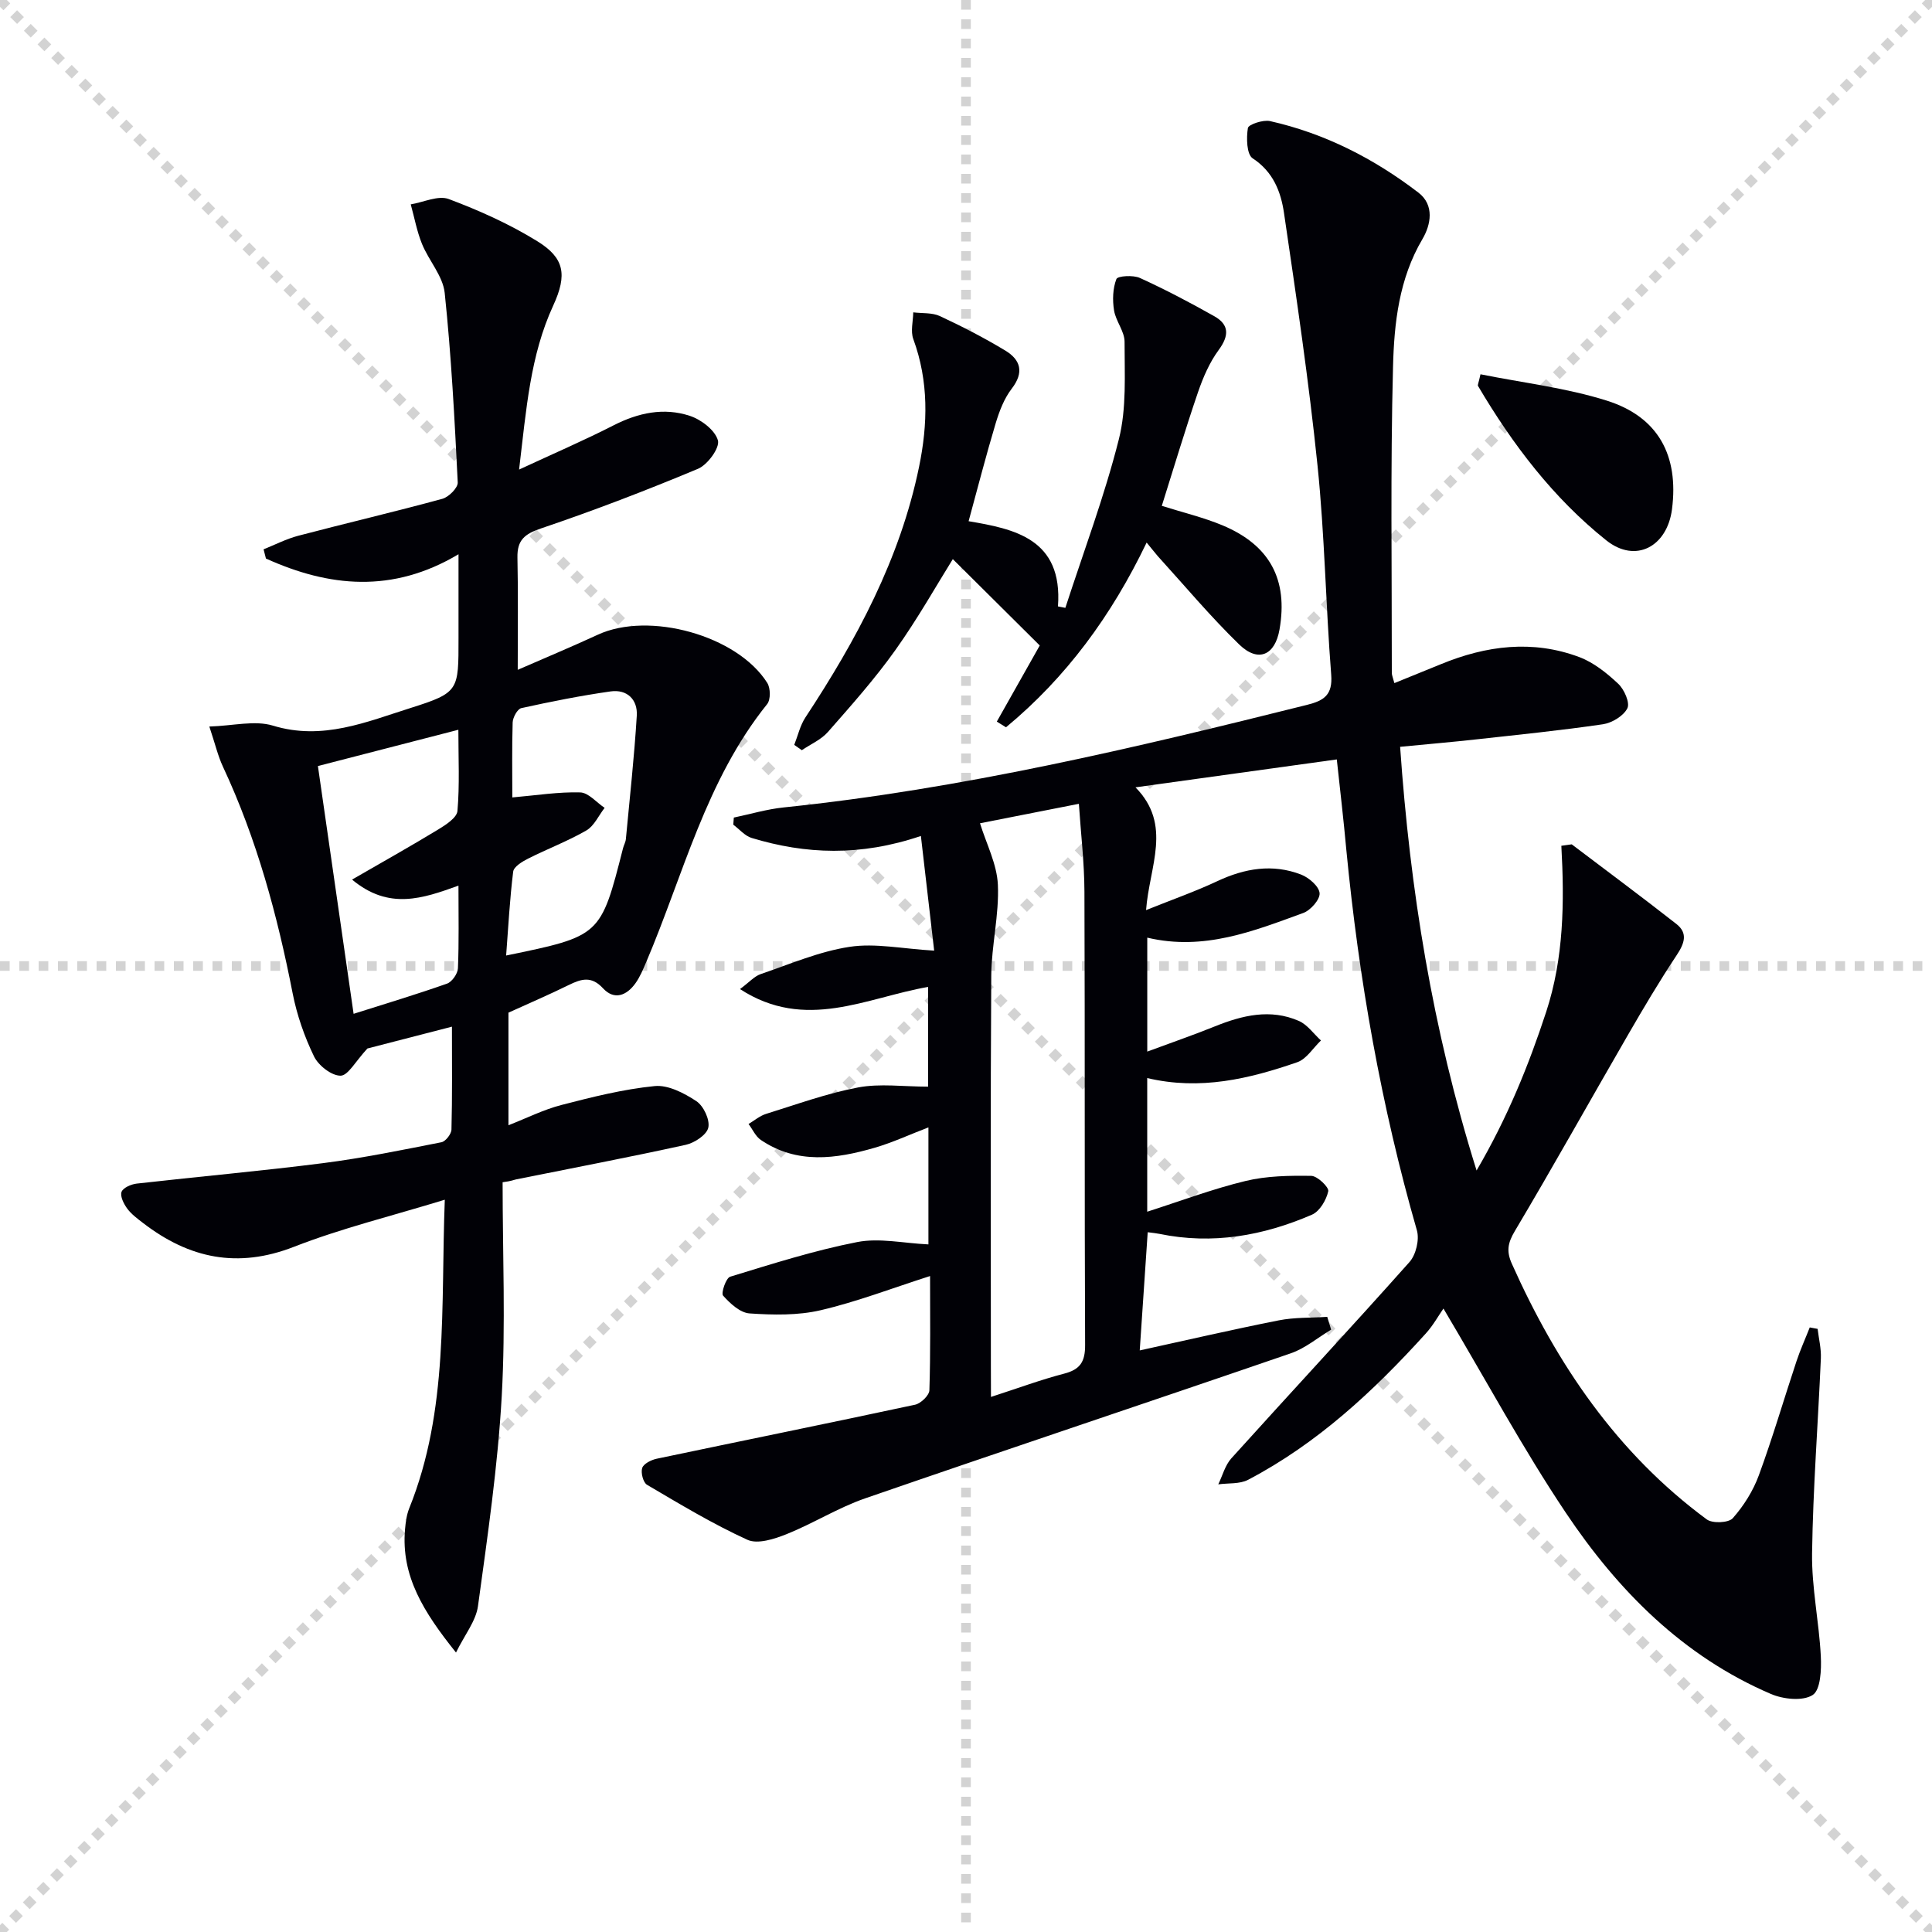
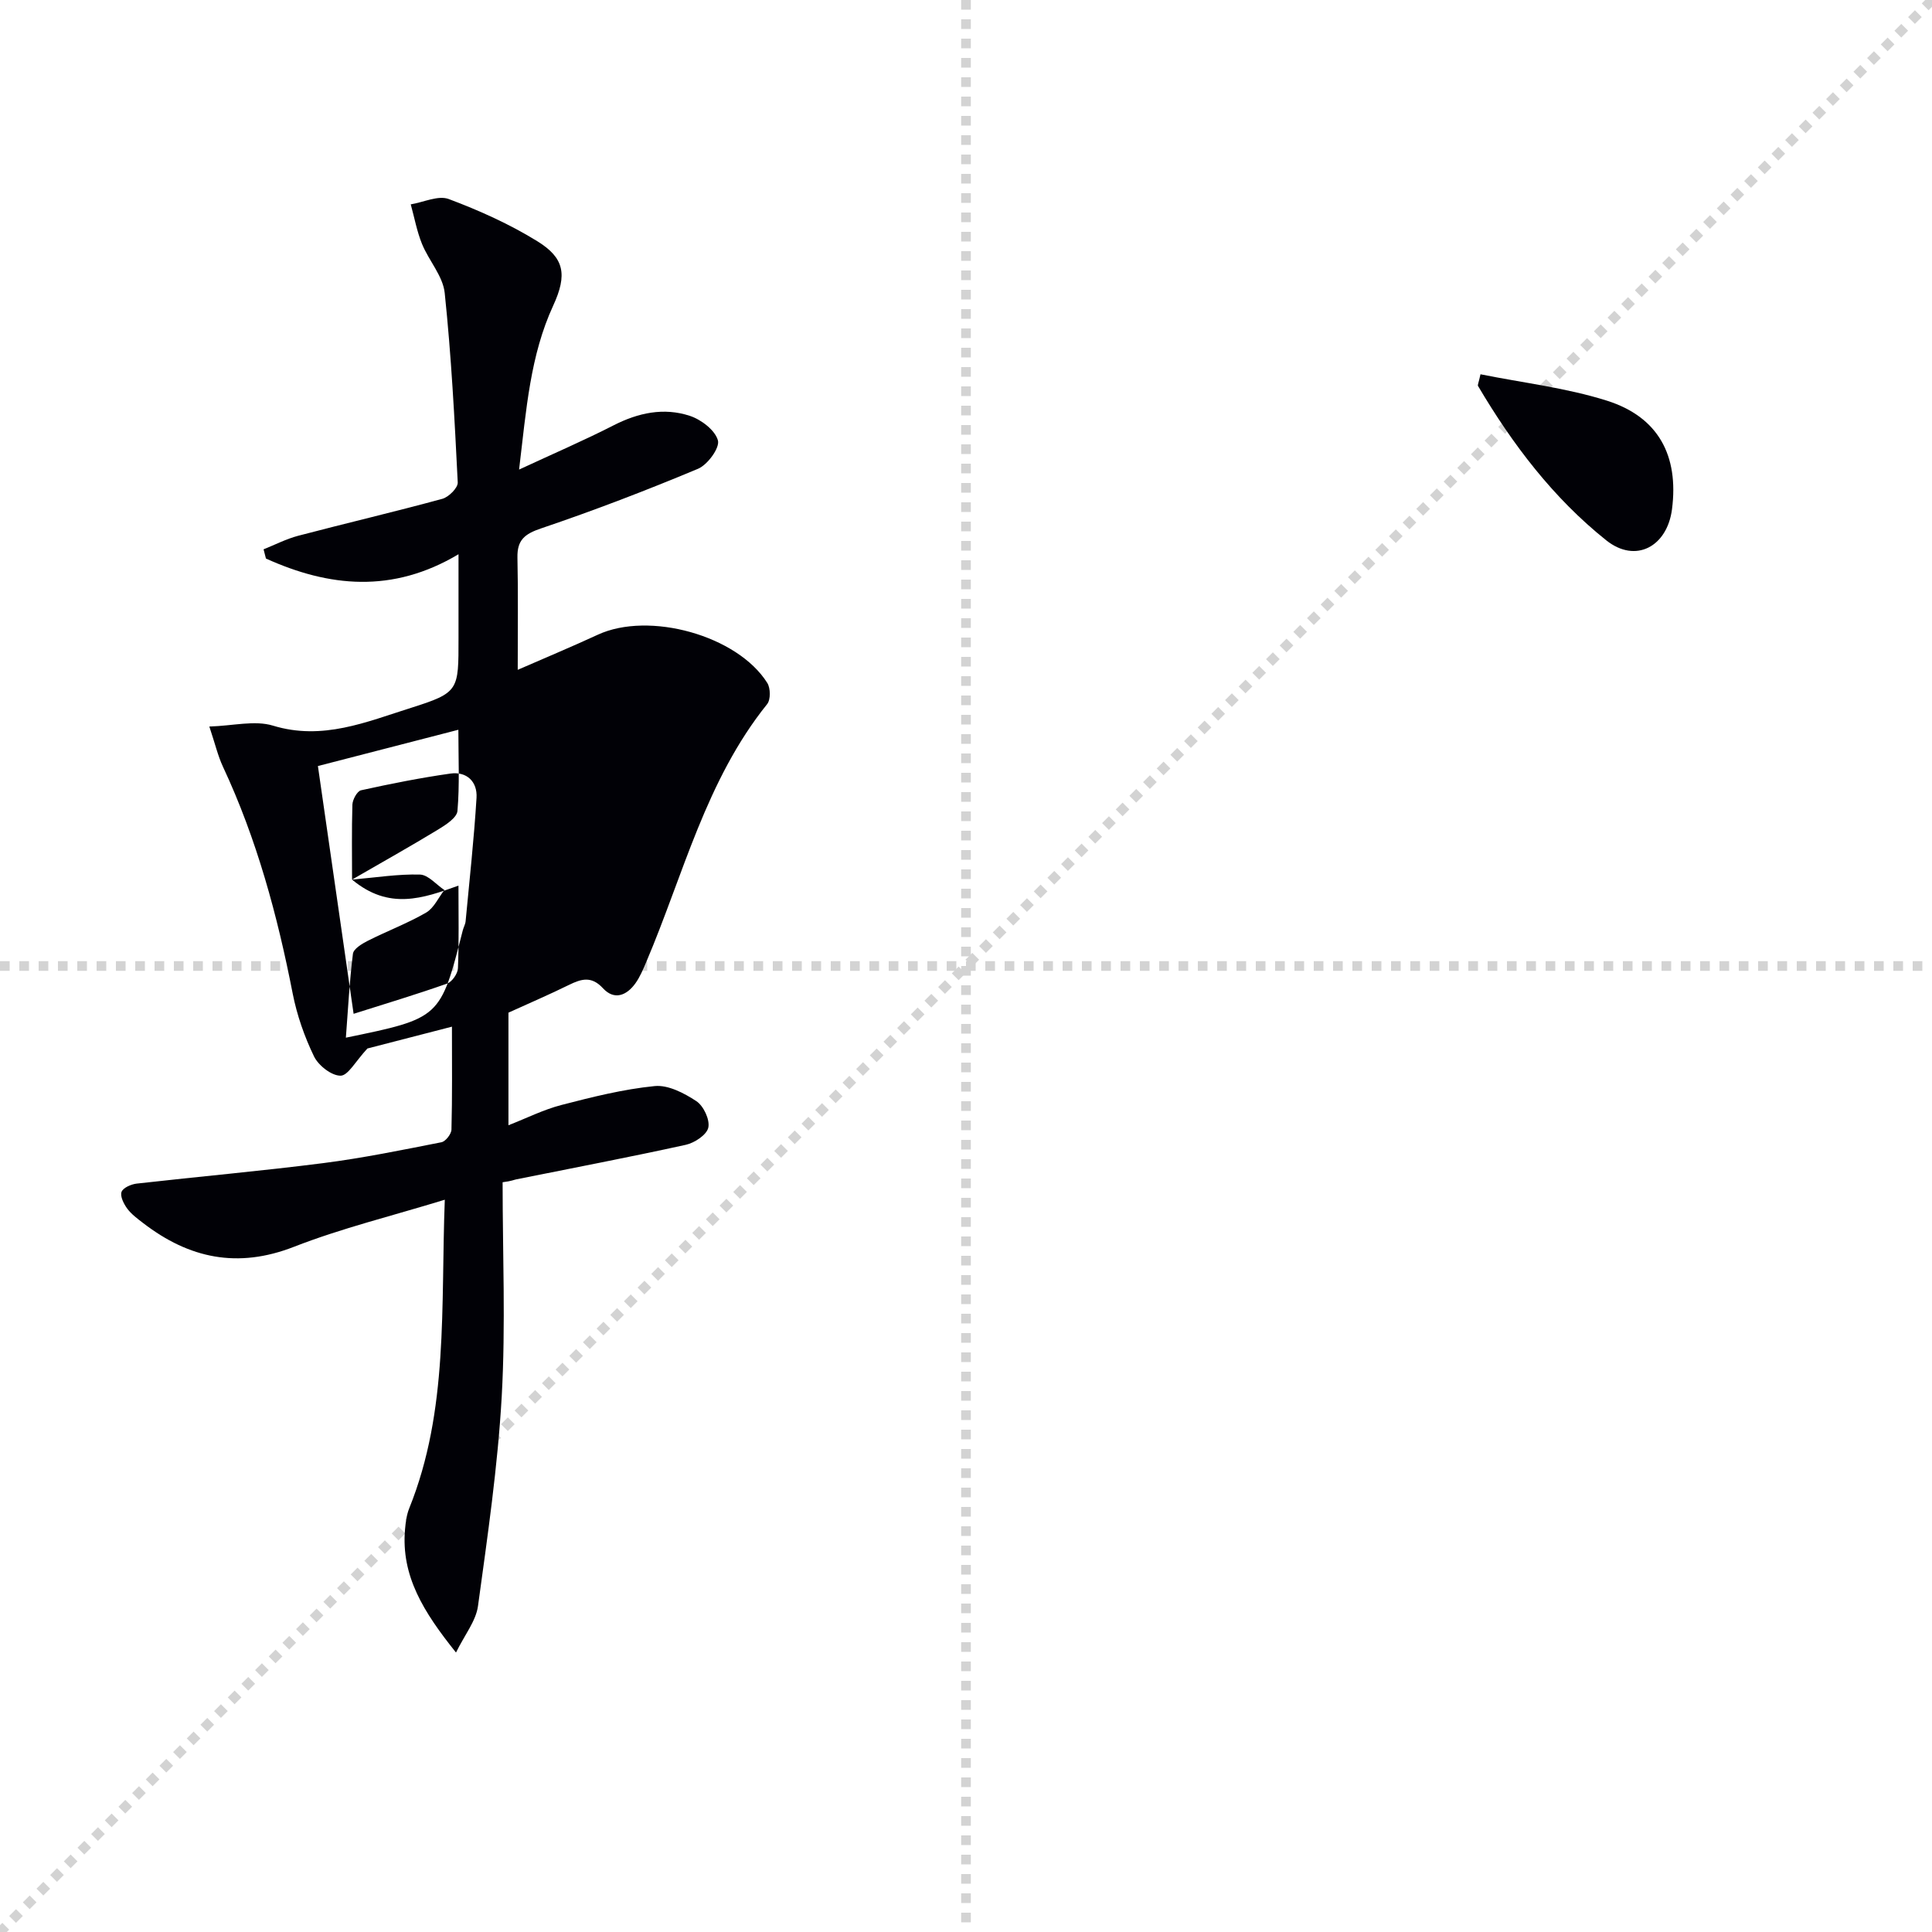
<svg xmlns="http://www.w3.org/2000/svg" enable-background="new 0 0 400 400" viewBox="0 0 400 400">
  <g stroke="lightgray" stroke-dasharray="1,1" stroke-width="1" transform="scale(2, 2)">
-     <line x1="0" y1="0" x2="200" y2="200" />
    <line x1="200" y1="0" x2="0" y2="200" />
    <line x1="100" y1="0" x2="100" y2="200" />
    <line x1="0" y1="100" x2="200" y2="100" />
  </g>
-   <path d="m276.77 157.23c-14.17 1.96-27.64 3.83-41.68 5.78 7.68 7.8 2.87 16.32 2.19 25.42 5.36-2.16 10.16-3.84 14.74-5.99 5.69-2.67 11.45-3.65 17.36-1.37 1.62.63 3.71 2.43 3.83 3.85.11 1.3-1.86 3.55-3.38 4.1-10.28 3.75-20.57 7.89-32.3 5.11v23.59c4.9-1.82 9.49-3.4 14-5.22 5.7-2.3 11.49-3.7 17.38-1.13 1.78.78 3.07 2.67 4.58 4.05-1.62 1.54-2.98 3.83-4.9 4.5-9.94 3.44-20.08 5.88-31.07 3.28v27.67c6.9-2.21 13.52-4.71 20.35-6.36 4.38-1.06 9.08-1.13 13.62-1.06 1.27.02 3.7 2.37 3.51 3.19-.4 1.81-1.77 4.15-3.36 4.84-10.09 4.37-20.61 6.25-31.59 3.98-.64-.13-1.29-.19-2.43-.34-.55 8.18-1.09 16.17-1.65 24.47 9.82-2.15 19.26-4.34 28.77-6.22 3.27-.65 6.7-.51 10.05-.73.27.88.54 1.76.81 2.65-2.78 1.66-5.36 3.87-8.36 4.9-29.34 10.09-58.79 19.89-88.12 30.03-5.61 1.94-10.74 5.19-16.27 7.41-2.52 1.01-5.99 2.13-8.1 1.17-7.17-3.27-13.98-7.38-20.79-11.39-.8-.47-1.32-2.5-1-3.48.29-.88 1.86-1.67 2.98-1.91 17.84-3.75 35.7-7.37 53.52-11.19 1.19-.26 2.93-1.93 2.96-2.99.25-7.78.14-15.56.14-23.65-7.9 2.53-15.16 5.33-22.66 7.08-4.72 1.1-9.83.99-14.71.66-1.95-.13-4.03-2.06-5.48-3.68-.46-.52.59-3.65 1.46-3.92 8.7-2.66 17.42-5.44 26.33-7.18 4.59-.89 9.58.25 14.72.49 0-7.24 0-15.46 0-24.23-3.88 1.49-7.44 3.15-11.16 4.23-7.99 2.31-16.04 3.44-23.53-1.62-1.1-.74-1.71-2.19-2.55-3.31 1.21-.72 2.34-1.7 3.65-2.1 6.31-1.96 12.58-4.25 19.05-5.47 4.52-.85 9.34-.16 14.47-.16 0-6.48 0-13.47 0-20.65-12.78 2.22-25.37 9.26-38.94.45 1.92-1.43 2.97-2.65 4.27-3.1 6.1-2.08 12.15-4.7 18.44-5.65 5.3-.81 10.91.41 17.49.79-.84-7.3-1.76-15.21-2.75-23.74-12.57 4.25-23.84 3.8-35.04.41-1.41-.43-2.54-1.81-3.8-2.75.04-.49.07-.98.11-1.47 3.44-.72 6.84-1.74 10.32-2.1 36.78-3.8 72.62-12.3 108.38-21.24 3.51-.88 5.31-2.06 4.98-6.25-1.13-14.41-1.35-28.91-2.83-43.28-1.8-17.49-4.38-34.9-6.94-52.29-.64-4.37-2.21-8.53-6.49-11.33-1.25-.82-1.32-4.21-.99-6.27.12-.74 3.15-1.76 4.58-1.44 11.36 2.55 21.54 7.77 30.73 14.81 3.35 2.57 2.59 6.64.83 9.62-4.86 8.24-5.86 17.41-6.09 26.45-.55 21.11-.23 42.25-.25 63.37 0 .46.22.93.53 2.11 3.31-1.35 6.48-2.62 9.64-3.92 9.38-3.86 18.98-5.09 28.64-1.47 2.98 1.12 5.71 3.31 8.07 5.53 1.24 1.16 2.46 3.93 1.89 5.07-.8 1.59-3.18 3.03-5.06 3.31-8.71 1.28-17.47 2.16-26.22 3.13-4.95.55-9.91.97-15.77 1.54 2.05 29.43 6.64 58.37 15.83 87.72 6.42-10.99 10.76-21.72 14.41-32.84 3.65-11.14 3.79-22.68 3.14-34.39.72-.1 1.44-.2 2.15-.3 7.23 5.48 14.53 10.89 21.67 16.49 2.47 1.94 1.63 4.09.03 6.5-3.56 5.36-6.85 10.92-10.07 16.49-7.82 13.51-15.42 27.15-23.4 40.57-1.47 2.47-1.79 4.18-.63 6.78 9.31 20.83 21.79 39.23 40.36 52.94 1.18.87 4.52.72 5.38-.25 2.26-2.55 4.21-5.65 5.39-8.86 2.86-7.78 5.18-15.76 7.8-23.63.79-2.38 1.83-4.67 2.75-7.01.54.1 1.09.2 1.63.3.24 2.04.76 4.08.67 6.11-.58 13.45-1.63 26.9-1.82 40.35-.1 7.09 1.45 14.2 1.81 21.32.14 2.76-.04 6.96-1.68 8.02-2.04 1.32-6.1.89-8.67-.22-18.22-7.81-31.68-21.43-42.45-37.52-8.86-13.23-16.44-27.31-25.33-42.27-1 1.43-2.12 3.47-3.64 5.15-10.78 11.91-22.45 22.78-36.81 30.31-1.74.91-4.1.65-6.17.94.88-1.81 1.41-3.95 2.71-5.39 12.25-13.58 24.72-26.98 36.88-40.64 1.34-1.51 2.09-4.64 1.53-6.57-7.41-25.77-12.02-52.04-14.6-78.69-.56-6.17-1.27-12.24-1.98-18.8zm-71.6 131.99c5.72-1.85 10.37-3.58 15.14-4.82 3.34-.86 4.37-2.48 4.35-5.94-.14-31.28-.02-62.57-.14-93.85-.02-6.05-.75-12.1-1.15-18.19-7.63 1.5-14.52 2.86-20.47 4.03 1.31 4.25 3.51 8.45 3.7 12.73.28 6.23-1.32 12.53-1.37 18.8-.18 26.96-.08 53.92-.08 80.87.02 1.81.02 3.61.02 6.37z" fill="#010106" />
-   <path d="m107.19 138.68c5.39-2.36 11.02-4.7 16.56-7.26 10.6-4.92 28.93.13 35.11 9.98.68 1.08.71 3.46-.03 4.38-12.69 15.78-17.33 35.3-25.03 53.39-.65 1.52-1.29 3.08-2.24 4.41-1.81 2.53-4.37 3.57-6.71 1.04-2.38-2.59-4.47-1.97-7.06-.7-4.02 1.98-8.15 3.75-12.52 5.74v23.31c3.75-1.46 7.24-3.23 10.95-4.19 6.36-1.65 12.81-3.27 19.32-3.92 2.79-.28 6.11 1.46 8.63 3.12 1.49.98 2.83 3.83 2.48 5.47-.31 1.49-2.84 3.17-4.66 3.57-11.67 2.57-23.42 4.8-35.13 7.16-.47.09-.9.35-2.8.59 0 14.77.64 29.57-.18 44.29-.82 14.54-2.94 29.02-4.92 43.47-.43 3.09-2.74 5.93-4.55 9.61-6.68-8.34-11.41-15.83-10.55-25.54.13-1.46.33-2.99.87-4.33 8.19-20.32 6.51-41.69 7.36-63.88-11.02 3.38-21.37 5.9-31.21 9.74-11.67 4.56-21.71 2.42-31.22-4.89-1.18-.91-2.44-1.83-3.31-3-.72-.98-1.51-2.54-1.19-3.46.3-.86 1.99-1.6 3.15-1.73 12.87-1.46 25.77-2.6 38.62-4.24 8.21-1.05 16.34-2.72 24.46-4.32.86-.17 2.06-1.7 2.08-2.63.18-6.81.1-13.63.1-21.3-6.69 1.73-12.84 3.32-17.5 4.52-2.46 2.64-4 5.62-5.56 5.63-1.88.01-4.59-2.11-5.5-4-1.98-4.09-3.53-8.53-4.41-13-3.16-16.18-7.43-31.98-14.44-46.97-1.04-2.22-1.6-4.67-2.82-8.32 4.89-.14 9.4-1.34 13.19-.18 10.26 3.13 19.37-.79 28.54-3.68 10-3.16 9.86-3.63 9.86-14.41 0-5.48 0-10.95 0-17.4-13.67 8.15-26.82 6.79-39.87.89-.16-.64-.33-1.27-.49-1.91 2.38-.95 4.69-2.15 7.15-2.8 9.93-2.61 19.94-4.95 29.85-7.65 1.33-.36 3.26-2.28 3.2-3.4-.65-13.1-1.33-26.2-2.7-39.24-.37-3.5-3.29-6.68-4.7-10.14-1.06-2.61-1.57-5.45-2.33-8.19 2.65-.43 5.69-1.92 7.87-1.1 6.32 2.37 12.6 5.19 18.33 8.73 5.59 3.45 6.26 6.89 3.3 13.32-4.76 10.32-5.56 21.35-7.07 33.96 7.17-3.33 13.46-6.04 19.55-9.15 5.12-2.62 10.42-3.75 15.81-1.97 2.35.77 5.24 2.98 5.81 5.09.41 1.54-2.14 5.04-4.13 5.87-10.68 4.47-21.52 8.63-32.49 12.34-3.41 1.15-4.96 2.42-4.89 6.02.16 7.43.06 14.89.06 23.26zm-34.3 43.43c6.47-3.74 12.21-6.95 17.83-10.37 1.58-.96 3.87-2.44 3.99-3.84.47-5.38.19-10.82.19-16.81-10.28 2.65-19.81 5.11-29.08 7.51 2.51 17.4 4.93 34.21 7.39 51.3 6.5-2.06 12.98-4.01 19.34-6.25 1.03-.36 2.21-2.05 2.26-3.17.23-5.45.11-10.92.11-17.12-7.4 2.67-14.4 5.12-22.03-1.25zm33.18-17.01c5.06-.44 9.57-1.17 14.06-1.04 1.71.05 3.37 2.08 5.05 3.2-1.24 1.59-2.16 3.73-3.77 4.67-3.86 2.23-8.08 3.82-12.08 5.84-1.21.61-2.95 1.67-3.08 2.69-.71 5.7-1.01 11.46-1.46 17.37 19.58-4.03 19.57-4.03 24.2-22.21.16-.64.53-1.25.59-1.9.8-8.52 1.74-17.03 2.26-25.56.2-3.32-2.01-5.49-5.42-5.01-6.2.88-12.37 2.11-18.49 3.46-.8.18-1.75 1.92-1.79 2.96-.16 5.32-.07 10.63-.07 15.53z" fill="#010106" />
-   <path d="m237.4 112.33c-7.3 15.21-16.69 27.95-29.12 38.25-.63-.39-1.27-.79-1.9-1.18 3.28-5.81 6.55-11.61 8.89-15.76-6.67-6.63-12.44-12.36-18-17.88-3.26 5.22-7.24 12.3-11.92 18.87-4.23 5.94-9.12 11.43-13.94 16.92-1.41 1.6-3.58 2.53-5.4 3.77-.52-.37-1.05-.73-1.57-1.1.75-1.9 1.21-4.01 2.31-5.68 10.57-16.05 19.59-32.79 23.52-51.83 1.84-8.9 2.03-17.76-1.18-26.51-.6-1.63-.04-3.68-.01-5.53 1.85.23 3.9.03 5.51.77 4.62 2.15 9.17 4.5 13.53 7.13 3.19 1.92 3.96 4.52 1.34 7.91-1.57 2.04-2.56 4.66-3.32 7.17-1.98 6.6-3.7 13.29-5.6 20.26 9.38 1.59 19.54 3.58 18.5 17.64l1.53.3c3.77-11.62 8.1-23.1 11.08-34.92 1.62-6.42 1.17-13.42 1.18-20.16.01-2.16-1.82-4.27-2.18-6.51-.34-2.12-.27-4.54.49-6.49.26-.65 3.48-.86 4.87-.22 5.24 2.39 10.36 5.08 15.38 7.91 3.13 1.76 3.11 4.03.92 7.01-1.9 2.58-3.23 5.69-4.28 8.74-2.66 7.78-5.01 15.66-7.49 23.52 4.44 1.4 8.65 2.4 12.58 4.04 9.81 4.11 13.59 11.26 11.79 21.56-.93 5.35-4.41 6.92-8.35 3.1-5.95-5.78-11.3-12.18-16.89-18.33-.63-.73-1.23-1.52-2.27-2.77z" fill="#010106" />
+   <path d="m107.19 138.68c5.39-2.36 11.02-4.7 16.56-7.26 10.6-4.92 28.93.13 35.11 9.98.68 1.08.71 3.46-.03 4.38-12.69 15.78-17.33 35.3-25.03 53.39-.65 1.52-1.29 3.08-2.24 4.41-1.81 2.53-4.37 3.57-6.71 1.04-2.38-2.59-4.47-1.97-7.06-.7-4.02 1.98-8.15 3.75-12.52 5.74v23.31c3.75-1.46 7.24-3.23 10.95-4.19 6.36-1.65 12.81-3.27 19.32-3.92 2.79-.28 6.11 1.46 8.63 3.12 1.49.98 2.83 3.83 2.48 5.47-.31 1.49-2.84 3.17-4.66 3.57-11.67 2.57-23.42 4.8-35.13 7.16-.47.09-.9.35-2.8.59 0 14.77.64 29.57-.18 44.29-.82 14.54-2.94 29.02-4.92 43.47-.43 3.09-2.74 5.93-4.55 9.61-6.68-8.34-11.41-15.83-10.55-25.54.13-1.46.33-2.99.87-4.33 8.19-20.32 6.51-41.69 7.36-63.88-11.02 3.38-21.37 5.9-31.21 9.74-11.67 4.56-21.71 2.42-31.22-4.89-1.18-.91-2.44-1.83-3.31-3-.72-.98-1.51-2.54-1.19-3.46.3-.86 1.99-1.6 3.15-1.73 12.87-1.46 25.77-2.6 38.62-4.24 8.21-1.05 16.34-2.72 24.46-4.32.86-.17 2.06-1.7 2.08-2.63.18-6.81.1-13.63.1-21.3-6.69 1.73-12.84 3.32-17.5 4.52-2.46 2.64-4 5.62-5.56 5.63-1.88.01-4.59-2.11-5.5-4-1.98-4.09-3.53-8.53-4.41-13-3.16-16.18-7.43-31.98-14.44-46.97-1.04-2.22-1.6-4.67-2.82-8.32 4.89-.14 9.4-1.34 13.19-.18 10.26 3.13 19.37-.79 28.54-3.68 10-3.16 9.86-3.63 9.86-14.41 0-5.48 0-10.95 0-17.4-13.67 8.15-26.82 6.79-39.87.89-.16-.64-.33-1.27-.49-1.91 2.38-.95 4.69-2.15 7.15-2.8 9.93-2.61 19.94-4.95 29.85-7.65 1.33-.36 3.26-2.28 3.2-3.4-.65-13.1-1.33-26.2-2.7-39.24-.37-3.5-3.29-6.68-4.7-10.14-1.06-2.61-1.57-5.45-2.33-8.19 2.65-.43 5.69-1.92 7.87-1.1 6.32 2.37 12.6 5.19 18.33 8.73 5.59 3.45 6.26 6.89 3.3 13.32-4.76 10.32-5.56 21.35-7.07 33.96 7.17-3.33 13.46-6.04 19.55-9.15 5.12-2.62 10.42-3.75 15.81-1.97 2.35.77 5.24 2.98 5.81 5.09.41 1.54-2.14 5.04-4.13 5.87-10.68 4.47-21.52 8.63-32.49 12.34-3.41 1.15-4.96 2.42-4.89 6.02.16 7.43.06 14.89.06 23.26zm-34.3 43.43c6.47-3.74 12.21-6.95 17.83-10.37 1.58-.96 3.87-2.44 3.99-3.84.47-5.38.19-10.82.19-16.81-10.28 2.65-19.81 5.11-29.08 7.51 2.51 17.4 4.93 34.21 7.39 51.3 6.5-2.06 12.98-4.01 19.34-6.25 1.03-.36 2.21-2.05 2.26-3.17.23-5.45.11-10.92.11-17.12-7.4 2.67-14.4 5.12-22.03-1.25zc5.06-.44 9.57-1.17 14.06-1.04 1.71.05 3.37 2.08 5.05 3.2-1.24 1.59-2.16 3.73-3.77 4.67-3.86 2.23-8.08 3.82-12.08 5.84-1.21.61-2.95 1.67-3.08 2.69-.71 5.7-1.01 11.46-1.46 17.37 19.58-4.03 19.57-4.03 24.2-22.21.16-.64.53-1.25.59-1.9.8-8.52 1.74-17.03 2.26-25.56.2-3.32-2.01-5.49-5.42-5.01-6.2.88-12.37 2.11-18.49 3.46-.8.18-1.75 1.92-1.79 2.96-.16 5.32-.07 10.63-.07 15.53z" fill="#010106" />
  <path d="m306.52 77.49c8.86 1.78 17.75 2.81 26.13 5.45 10.7 3.37 14.95 11.39 13.52 22.49-1 7.74-7.52 11.29-13.61 6.44-10.97-8.75-19.42-19.88-26.55-31.96-.12-.21.12-.62.51-2.42z" fill="#010106" />
</svg>